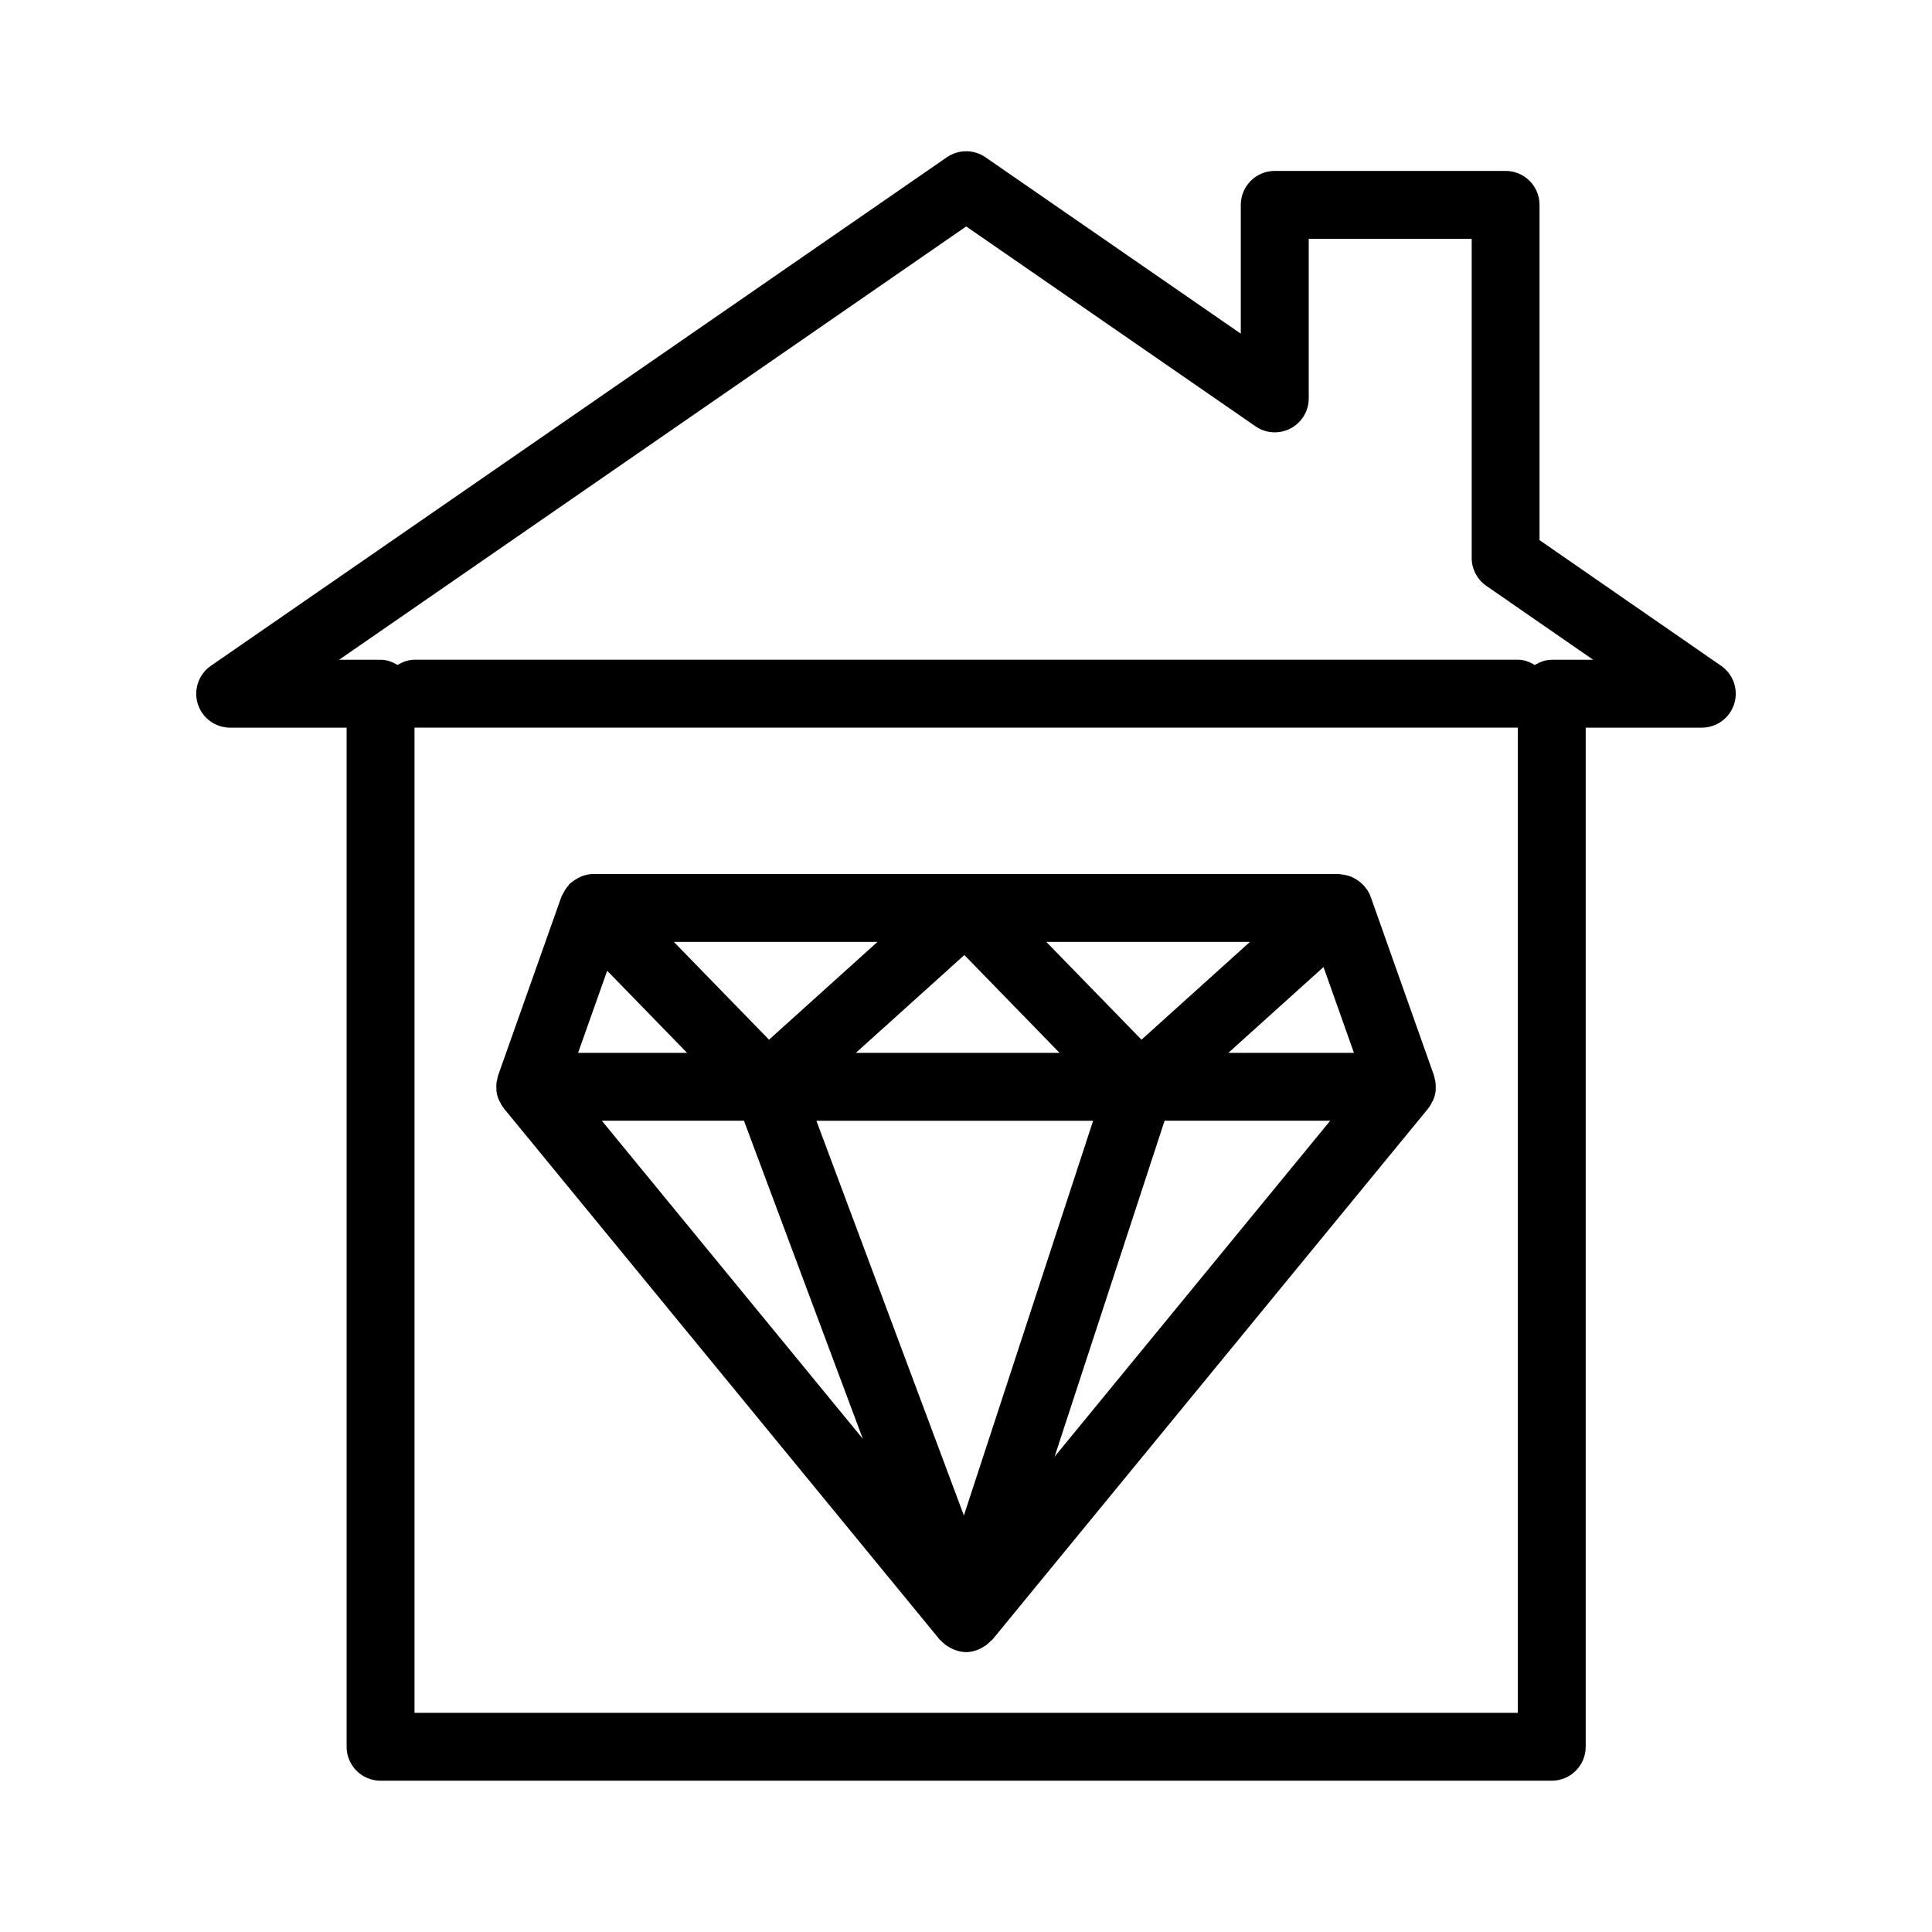
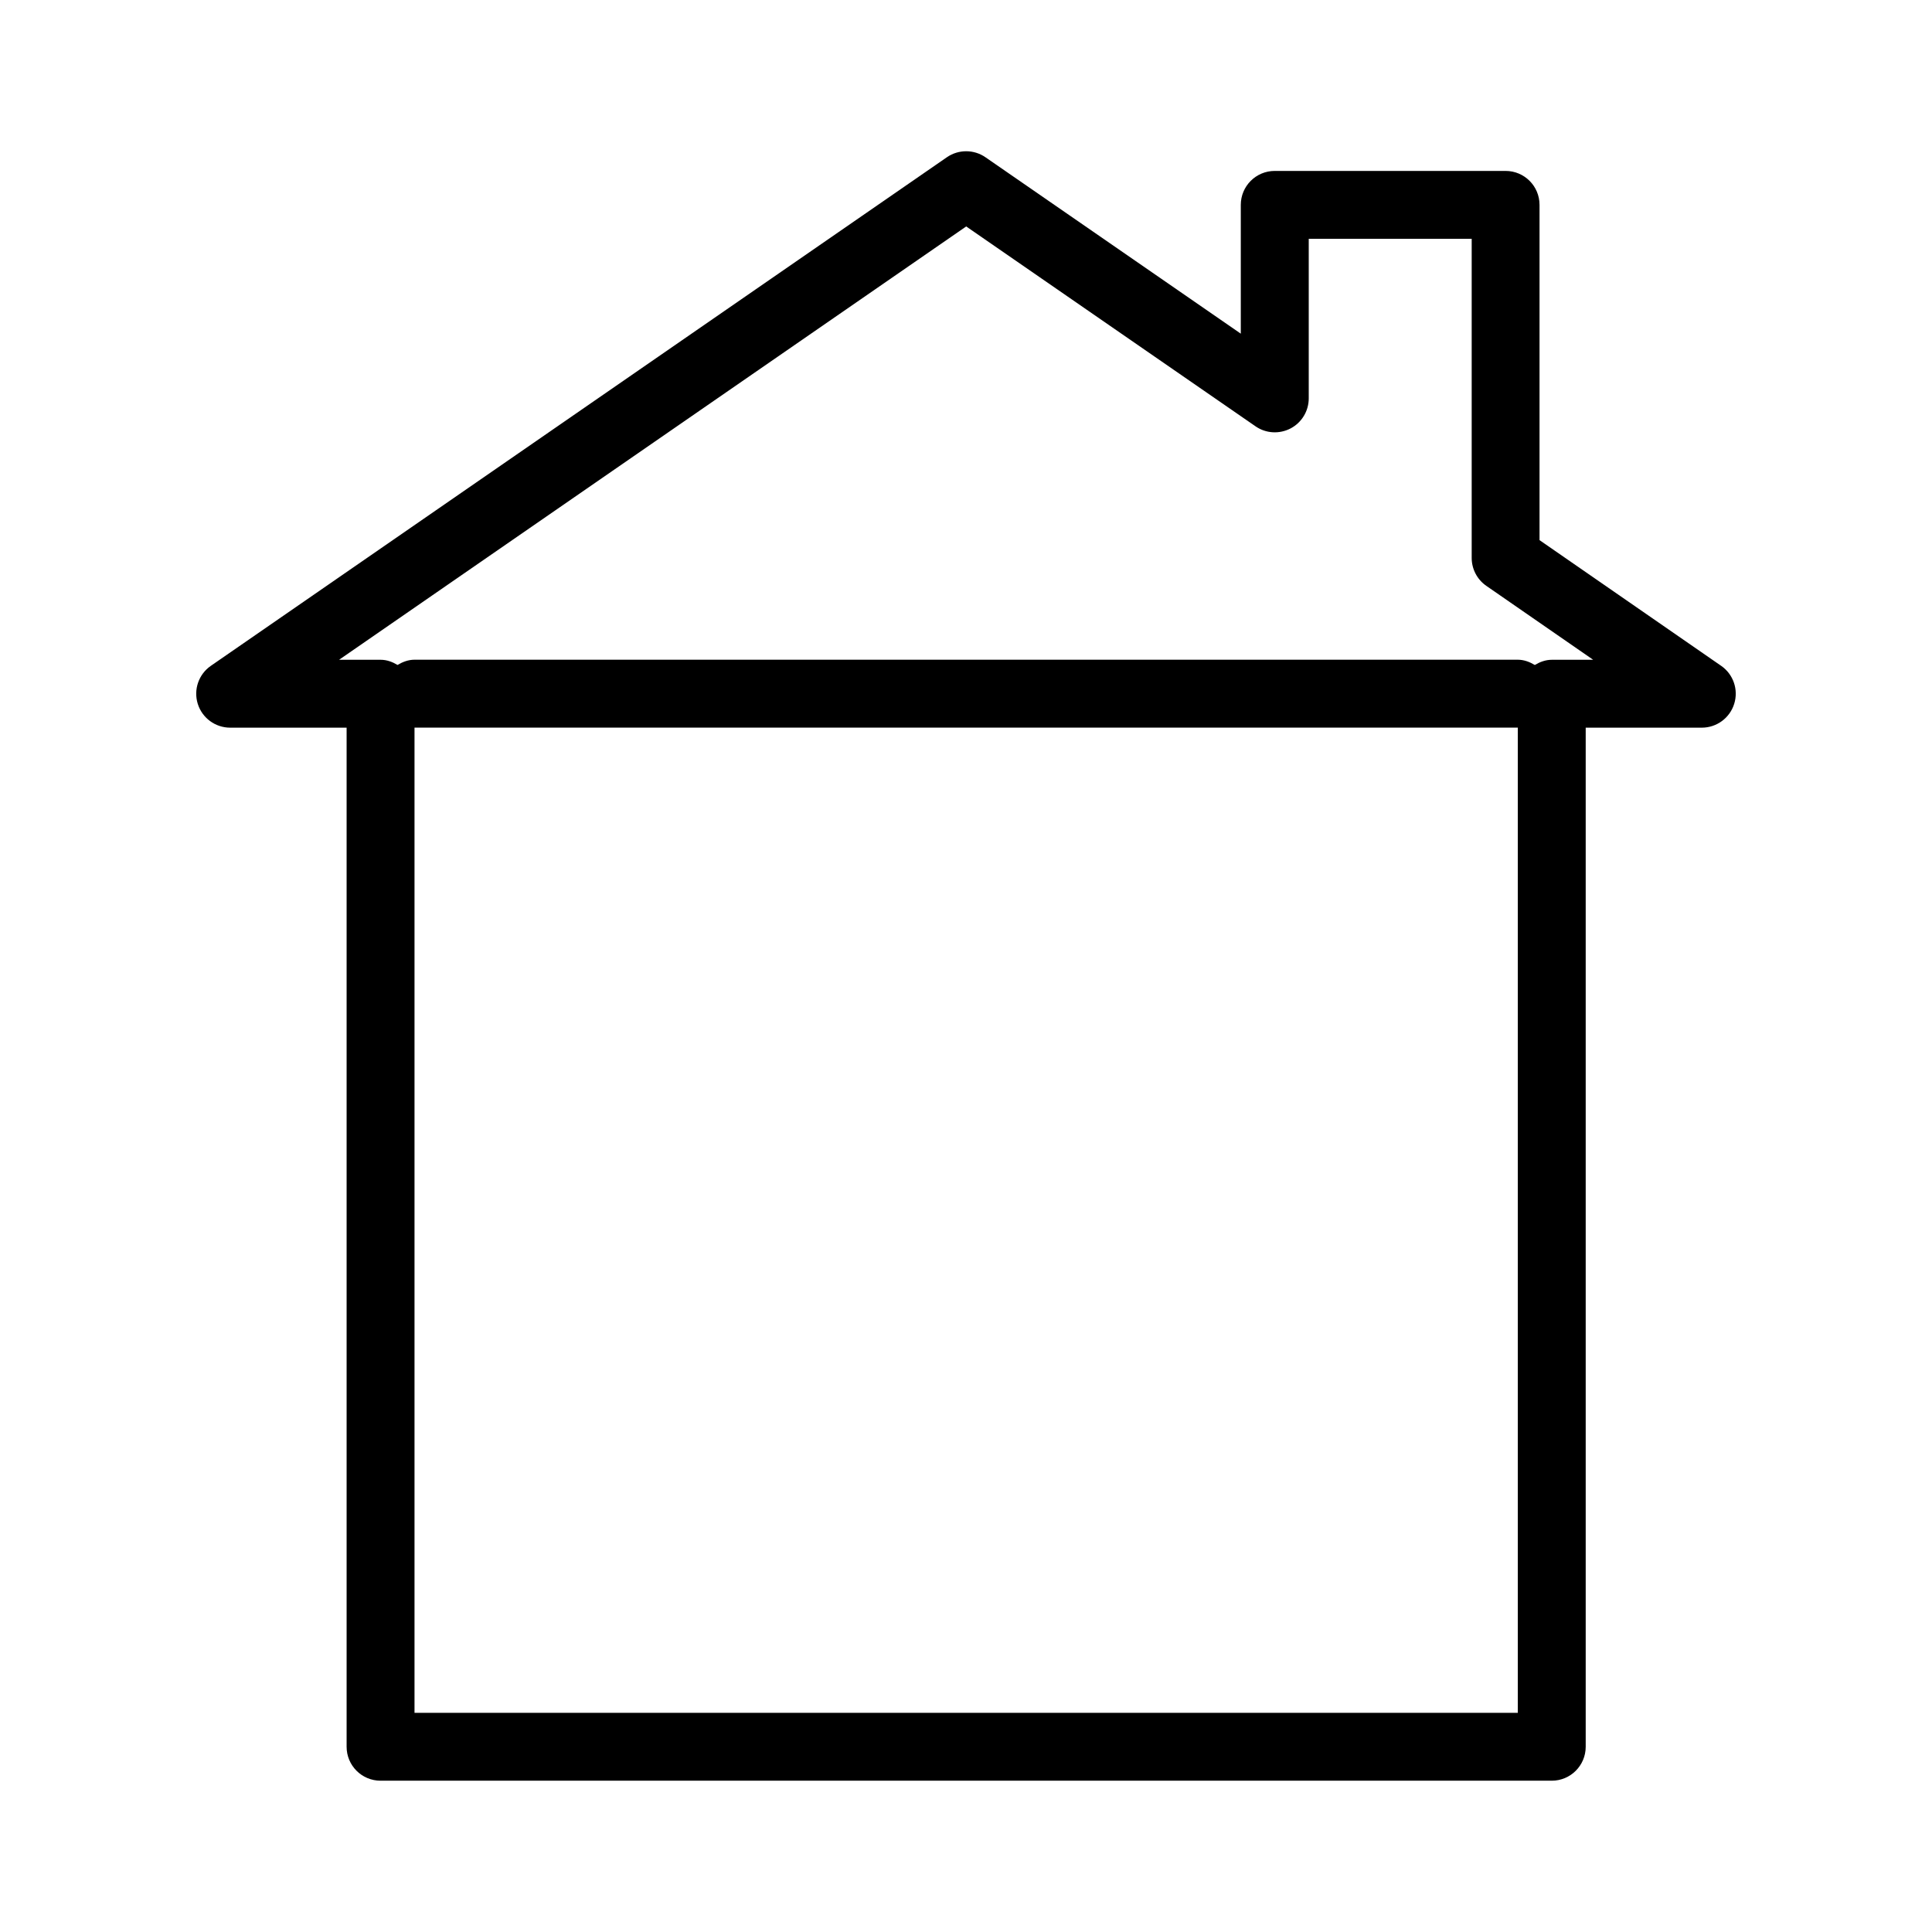
<svg xmlns="http://www.w3.org/2000/svg" fill="#000000" width="800px" height="800px" version="1.1" viewBox="144 144 512 512">
  <g>
    <path d="m600.12 320.45-48.129-33.309v-88.848c0-4.973-4.023-8.996-8.996-8.996h-61.176c-4.973 0-8.996 4.023-8.996 8.996v34.133l-67.668-46.75c-3.074-2.125-7.152-2.125-10.227 0l-195.04 134.77c-3.242 2.231-4.648 6.316-3.481 10.078 1.176 3.762 4.656 6.316 8.594 6.316h30.855v270.07c0 4.973 4.023 8.996 8.996 8.996h310.38c4.973 0 8.996-4.023 8.996-8.996v-270.07h30.77c3.938 0 7.414-2.559 8.582-6.316 1.18-3.75-0.227-7.836-3.461-10.078zm-346.27 277.47v-261.1h0.008 292.34c0.012 0 0.023-0.008 0.035-0.008v261.1zm301.39-279.07c-1.676 0-3.16 0.582-4.504 1.379-1.352-0.809-2.84-1.398-4.527-1.398h-292.34c-1.684 0-3.168 0.586-4.516 1.387-1.34-0.793-2.816-1.371-4.488-1.371l-11.012 0.004 166.2-114.84 76.664 52.961c2.75 1.914 6.324 2.117 9.297 0.57 2.961-1.555 4.816-4.621 4.816-7.969v-42.285h43.184v84.57c0 2.953 1.449 5.719 3.875 7.398l28.316 19.594z" />
-     <path d="m524.43 430.86c-0.039-0.297-0.129-0.582-0.195-0.879-0.074-0.324-0.105-0.656-0.219-0.977l-16.789-47.398c-0.395-1.109-1.043-2.051-1.789-2.898-0.031-0.035-0.039-0.086-0.074-0.121-0.066-0.074-0.164-0.102-0.234-0.172-0.676-0.695-1.441-1.258-2.301-1.703-0.227-0.117-0.438-0.238-0.672-0.336-0.773-0.32-1.59-0.512-2.441-0.605-0.258-0.031-0.496-0.109-0.754-0.117-0.074 0-0.137-0.031-0.211-0.031l-197.49-0.004c-1.059 0-2.062 0.223-3.019 0.562-0.277 0.098-0.523 0.266-0.793 0.395-0.73 0.348-1.398 0.77-2.008 1.297-0.141 0.121-0.316 0.16-0.449 0.293-0.125 0.125-0.168 0.293-0.289 0.422-0.543 0.594-0.984 1.258-1.359 1.992-0.133 0.262-0.309 0.496-0.414 0.77-0.039 0.094-0.109 0.168-0.141 0.262l-16.789 47.398c-0.113 0.32-0.145 0.652-0.219 0.98-0.066 0.293-0.156 0.574-0.195 0.871-0.074 0.582-0.066 1.16-0.031 1.742 0.012 0.195-0.016 0.391 0.012 0.586 0.102 0.762 0.305 1.504 0.598 2.223 0.094 0.23 0.242 0.438 0.359 0.664 0.195 0.383 0.359 0.777 0.613 1.137 0.062 0.09 0.152 0.156 0.223 0.246 0.066 0.086 0.098 0.188 0.164 0.273l115.53 140.81c0.082 0.102 0.211 0.137 0.297 0.23 0.691 0.773 1.508 1.387 2.414 1.883 0.277 0.152 0.535 0.285 0.828 0.406 1.074 0.449 2.207 0.766 3.418 0.766h0.184c1.172-0.023 2.266-0.34 3.305-0.781 0.281-0.121 0.523-0.27 0.793-0.418 0.844-0.465 1.598-1.047 2.254-1.754 0.125-0.133 0.309-0.188 0.426-0.332l115.53-140.81c0.07-0.086 0.102-0.188 0.164-0.273 0.066-0.09 0.156-0.152 0.223-0.246 0.25-0.355 0.414-0.746 0.609-1.129 0.117-0.227 0.266-0.438 0.363-0.672 0.293-0.715 0.496-1.457 0.594-2.219 0.027-0.195 0-0.391 0.012-0.59 0.027-0.582 0.035-1.16-0.039-1.742zm-124.99 114.76-39.086-104.61h73.336zm-94.531-144.36 21.172 21.754h-28.883zm116.37-7.652h53.977l-28.746 25.918zm3.512 29.406h-53.977l28.75-25.918zm-76.992-3.488-25.227-25.918h53.977zm146.95-19.254 8.059 22.742h-33.281zm-153.59 40.734 31.492 84.289-69.156-84.289zm82.324 89.02 29.145-89.02h43.891z" />
  </g>
</svg>